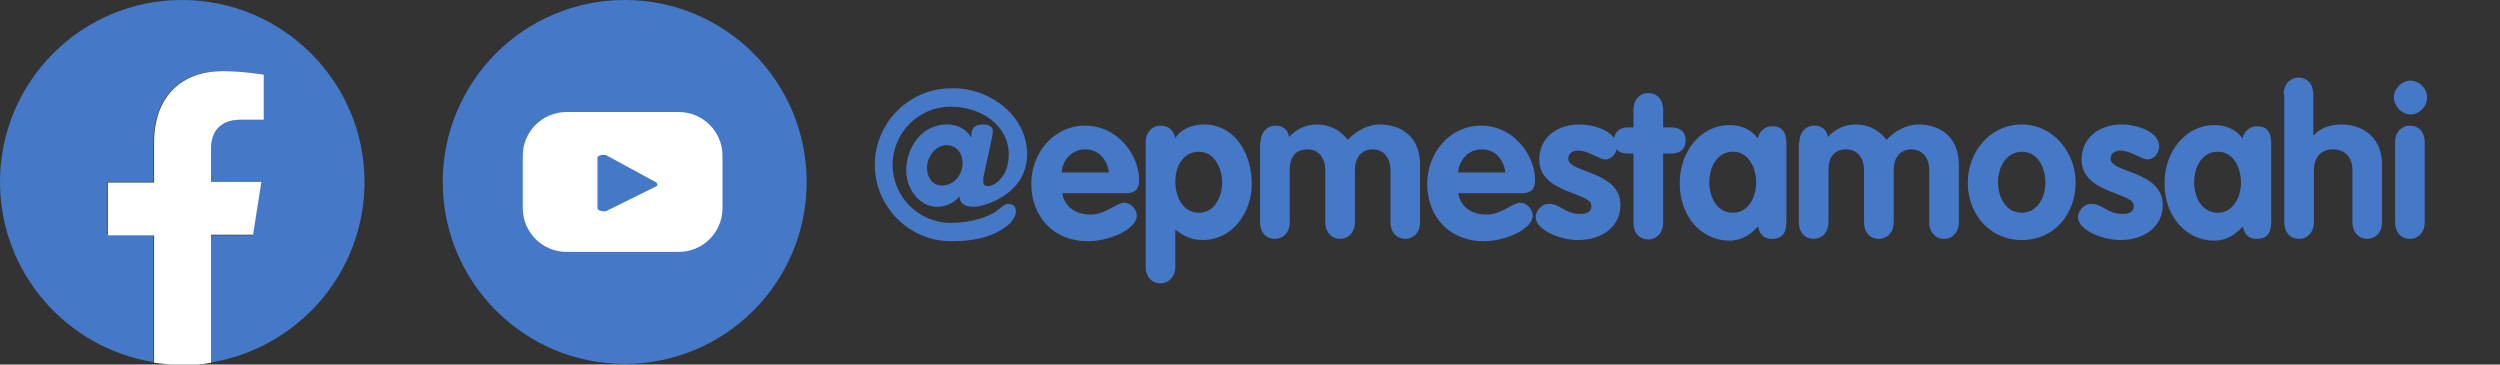
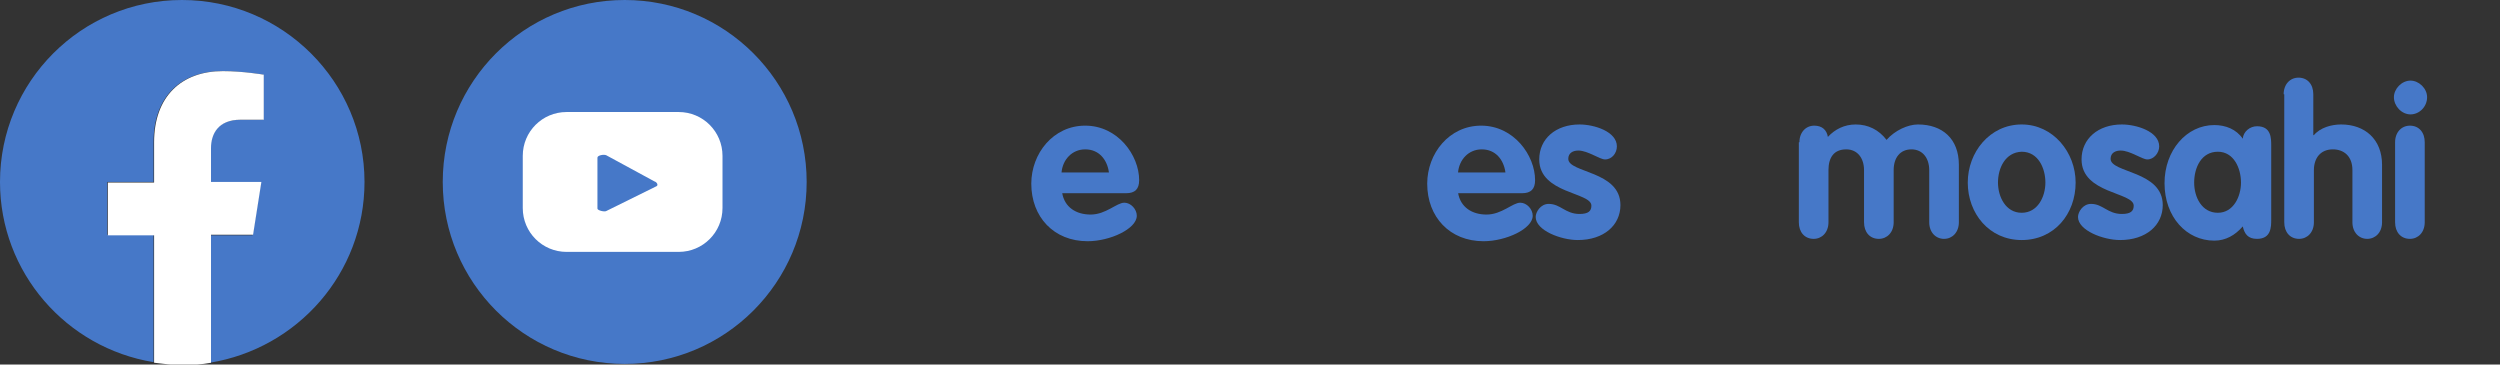
<svg xmlns="http://www.w3.org/2000/svg" version="1.1" id="Capa_1" x="0px" y="0px" viewBox="0 0 421.8 61.5" style="enable-background:new 0 0 421.8 61.5;" xml:space="preserve">
  <rect x="0" y="0" width="421.8" height="61.5" fill="#333333" stroke="none" />
  <style type="text/css">
	.st0{fill:#4678C8;}
	.st1{fill:#FFFFFF;}
</style>
  <path class="st0" d="M467.6,4612.7c0-17-13.8-30.7-30.7-30.7s-30.7,13.8-30.7,30.7c0,15.3,11.2,28,25.9,30.4v-21.5h-7.8v-8.9h7.8  v-6.8c0-7.7,4.6-12,11.6-12c3.4,0,6.9,0.6,6.9,0.6v7.6h-3.9c-3.8,0-5,2.4-5,4.8v5.8h8.5l-1.4,8.9h-7.2v21.5  C456.4,4640.8,467.6,4628.1,467.6,4612.7z" />
  <ellipse transform="matrix(1.850906e-02 -1 1 1.850906e-02 -4109.779 5038.836)" class="st0" cx="511.6" cy="4612.7" rx="30.7" ry="30.7" />
  <g>
    <path class="st0" d="M61.5,30.7C61.5,13.8,47.7,0,30.7,0S0,13.8,0,30.7c0,15.3,11.2,28,25.9,30.4V39.6h-7.8v-8.9h7.8V24   c0-7.7,4.6-12,11.6-12c3.4,0,6.9,0.6,6.9,0.6v7.6h-3.9c-3.8,0-5,2.4-5,4.8v5.8H44l-1.4,8.9h-7.2v21.5   C50.2,58.8,61.5,46.1,61.5,30.7z" />
    <path class="st1" d="M42.7,39.6l1.4-8.9h-8.5V25c0-2.4,1.2-4.8,5-4.8h3.9v-7.6c0,0-3.5-0.6-6.9-0.6c-7,0-11.6,4.3-11.6,12v6.8h-7.8   v8.9H26v21.5c1.6,0.2,3.2,0.4,4.8,0.4s3.2-0.1,4.8-0.4V39.6H42.7z" />
    <circle class="st0" cx="105.4" cy="30.7" r="30.7" />
    <path class="st1" d="M121.9,26.3c0-4.1-3.3-7.4-7.4-7.4H95.6c-4.1,0-7.4,3.3-7.4,7.4v8.8c0,4.1,3.3,7.4,7.4,7.4h18.9   c4.1,0,7.4-3.3,7.4-7.4V26.3z M110.8,31.4l-8.5,4.2c-0.3,0.2-1.5-0.1-1.5-0.4v-8.6c0-0.4,1.1-0.6,1.5-0.4l8.1,4.4   C110.8,30.7,111.1,31.2,110.8,31.4z" />
  </g>
  <g>
    <g>
-       <path class="st0" d="M173.3,26c0,6.8-7.3,8.9-9,8.9c-1.8,0-2.4-0.8-2.4-1.7h-0.1c-0.9,1.1-2.3,1.7-3.7,1.7c-3,0-5.2-3.1-5.2-6.1    c0-4,2.7-7.8,6.8-7.8c1.7,0,3.2,0.6,4.1,2.1h0.1v-0.4c0-1.1,0.6-1.7,2-1.7c0.9,0,1.6,0.4,1.6,1c0,0.5-0.1,0.8-0.1,1.1l-1.4,6.4    c-0.1,0.3-0.1,0.8-0.1,1.2c0,0.4,0.2,0.7,0.8,0.7c1,0,3.5-1.5,3.5-5.3c0-5-4.7-8.1-9.8-8.1c-5.4,0-9.8,4.4-9.8,9.8    s4.4,9.8,9.8,9.8c2.5,0,5.1-0.5,7.3-1.7c0.7-0.4,1.7-1.5,2.4-1.5c0.6,0,1.3,0.2,1.3,1.3c0,0.7-0.4,1.2-0.9,1.9    c-2.7,2.5-6.4,3.1-10,3.1c-7.1,0-12.9-5.8-12.9-12.9s5.8-12.9,12.9-12.9C166.9,14.7,173.3,19.5,173.3,26z M162.4,27.5    c0-1.6-1-3-2.7-3c-1.9,0-3.3,2-3.3,3.8c0,1.5,0.8,3,2.5,3C161,31.3,162.4,29.5,162.4,27.5z" />
      <path class="st0" d="M179.2,32.5c0.4,2.5,2.4,3.7,4.8,3.7c2.6,0,4.4-2,5.7-2c1.1,0,2.1,1.1,2.1,2.2c0,2.2-4.5,4.3-8.3,4.3    c-5.7,0-9.5-4.1-9.5-9.7c0-5.1,3.7-9.8,9.1-9.8c5.5,0,9.1,5,9.1,9.2c0,1.5-0.7,2.2-2.2,2.2H179.2z M187.1,29.1    c-0.3-2.2-1.7-3.9-4-3.9c-2.2,0-3.8,1.7-4,3.9H187.1z" />
-       <path class="st0" d="M193.3,24c0-1.7,1.1-2.8,2.5-2.8c1.4,0,2.2,0.8,2.5,2.1c0.9-1.5,2.9-2.3,4.8-2.3c5.4,0,8.1,5.1,8.1,10    c0,4.8-3.2,9.5-8.3,9.5c-1.6,0-3.3-0.6-4.6-1.8V45c0,1.7-1.1,2.8-2.5,2.8c-1.5,0-2.5-1.1-2.5-2.8V24z M202.3,35.9    c2.6,0,3.9-2.7,3.9-5.1c0-2.4-1.3-5.2-3.9-5.2c-2.7,0-4,2.5-4,5C198.3,33.1,199.5,35.9,202.3,35.9z" />
-       <path class="st0" d="M212.7,24c0-1.7,1.1-2.8,2.5-2.8c1.3,0,2.1,0.7,2.3,1.9c1.2-1.3,2.8-2.1,4.7-2.1c2.1,0,3.9,0.9,5.2,2.6    c1.4-1.6,3.6-2.6,5.3-2.6c4.1,0,6.9,2.4,6.9,6.8v9.7c0,1.7-1.1,2.8-2.5,2.8s-2.5-1.1-2.5-2.8v-8.8c0-2-1.1-3.5-3-3.5    c-1.9,0-3,1.4-3,3.5v8.8c0,1.7-1.1,2.8-2.5,2.8s-2.5-1.1-2.5-2.8v-8.8c0-2-1.1-3.5-3-3.5c-2.1,0-3,1.4-3,3.5v8.8    c0,1.7-1.1,2.8-2.5,2.8c-1.5,0-2.5-1.1-2.5-2.8V24z" />
      <path class="st0" d="M246,32.5c0.4,2.5,2.4,3.7,4.8,3.7c2.6,0,4.4-2,5.7-2c1.1,0,2.1,1.1,2.1,2.2c0,2.2-4.5,4.3-8.3,4.3    c-5.7,0-9.5-4.1-9.5-9.7c0-5.1,3.7-9.8,9.1-9.8c5.5,0,9.1,5,9.1,9.2c0,1.5-0.7,2.2-2.2,2.2H246z M254,29.1c-0.3-2.2-1.7-3.9-4-3.9    c-2.2,0-3.8,1.7-4,3.9H254z" />
      <path class="st0" d="M270.8,26.9c-0.9,0-2.9-1.5-4.5-1.5c-0.9,0-1.7,0.4-1.7,1.4c0,2.4,8.8,2,8.8,7.8c0,3.4-2.8,5.9-7.2,5.9    c-2.8,0-7.1-1.6-7.1-3.9c0-0.8,0.8-2.2,2.2-2.2c2,0,2.8,1.7,5.2,1.7c1.5,0,2-0.5,2-1.4c0-2.3-8.8-2-8.8-7.8c0-3.5,2.8-5.9,6.8-5.9    c2.5,0,6.3,1.2,6.3,3.7C272.8,25.8,272,26.9,270.8,26.9z" />
-       <path class="st0" d="M275.6,25.9h-1.1c-1.4,0-2.2-0.8-2.2-2.2c0-1.3,0.9-2.2,2.2-2.2h1.1v-3c0-1.7,1.1-2.8,2.5-2.8    c1.5,0,2.5,1.1,2.5,2.8v3h1.4c1.3,0,2.4,0.6,2.4,2.2c0,1.6-1.1,2.2-2.4,2.2h-1.4v11.7c0,1.7-1.1,2.8-2.5,2.8    c-1.5,0-2.5-1.1-2.5-2.8V25.9z" />
-       <path class="st0" d="M301.4,37c0,1.3,0,3.3-2.4,3.3c-1.5,0-2.1-0.8-2.4-2.1c-1.3,1.5-2.9,2.4-4.8,2.4c-4.7,0-8.4-4-8.4-9.7    c0-5.5,3.7-9.8,8.4-9.8c1.9,0,3.7,0.7,4.8,2.3c0.1-1.2,1.2-2.1,2.4-2.1c2.4,0,2.4,2,2.4,3.3V37z M292.4,35.9    c2.6,0,3.9-2.7,3.9-5.1s-1.2-5.2-3.9-5.2c-2.8,0-4,2.7-4,5.2S289.7,35.9,292.4,35.9z" />
      <path class="st0" d="M303.6,24c0-1.7,1.1-2.8,2.5-2.8c1.3,0,2.1,0.7,2.3,1.9c1.2-1.3,2.8-2.1,4.7-2.1c2.1,0,3.9,0.9,5.2,2.6    c1.4-1.6,3.6-2.6,5.3-2.6c4.1,0,6.9,2.4,6.9,6.8v9.7c0,1.7-1.1,2.8-2.5,2.8s-2.5-1.1-2.5-2.8v-8.8c0-2-1.1-3.5-3-3.5    c-1.9,0-3,1.4-3,3.5v8.8c0,1.7-1.1,2.8-2.5,2.8c-1.5,0-2.5-1.1-2.5-2.8v-8.8c0-2-1.1-3.5-3-3.5c-2.1,0-3,1.4-3,3.5v8.8    c0,1.7-1.1,2.8-2.5,2.8c-1.5,0-2.5-1.1-2.5-2.8V24z" />
      <path class="st0" d="M350.2,30.8c0,5.3-3.6,9.7-9.1,9.7s-9.1-4.5-9.1-9.7c0-5.1,3.7-9.8,9.1-9.8C346.4,21,350.2,25.7,350.2,30.8z     M337.1,30.8c0,2.4,1.3,5.1,4,5.1c2.7,0,4-2.7,4-5.1s-1.2-5.2-4-5.2C338.3,25.7,337.1,28.4,337.1,30.8z" />
      <path class="st0" d="M362.3,26.9c-0.9,0-2.9-1.5-4.5-1.5c-0.9,0-1.7,0.4-1.7,1.4c0,2.4,8.8,2,8.8,7.8c0,3.4-2.8,5.9-7.2,5.9    c-2.8,0-7.1-1.6-7.1-3.9c0-0.8,0.8-2.2,2.2-2.2c2,0,2.8,1.7,5.2,1.7c1.5,0,2-0.5,2-1.4c0-2.3-8.8-2-8.8-7.8c0-3.5,2.8-5.9,6.8-5.9    c2.5,0,6.3,1.2,6.3,3.7C364.3,25.8,363.4,26.9,362.3,26.9z" />
      <path class="st0" d="M383.2,37c0,1.3,0,3.3-2.4,3.3c-1.5,0-2.1-0.8-2.4-2.1c-1.3,1.5-2.9,2.4-4.8,2.4c-4.7,0-8.4-4-8.4-9.7    c0-5.5,3.7-9.8,8.4-9.8c1.9,0,3.7,0.7,4.8,2.3c0.1-1.2,1.2-2.1,2.4-2.1c2.4,0,2.4,2,2.4,3.3V37z M374.2,35.9    c2.6,0,3.9-2.7,3.9-5.1s-1.2-5.2-3.9-5.2c-2.8,0-4,2.7-4,5.2S371.5,35.9,374.2,35.9z" />
      <path class="st0" d="M385.3,15.9c0-1.7,1.1-2.8,2.5-2.8c1.5,0,2.5,1.1,2.5,2.8v6.9h0.1c1.1-1.3,3-1.8,4.6-1.8c4,0,6.9,2.5,6.9,6.8    v9.7c0,1.7-1.1,2.8-2.5,2.8s-2.5-1.1-2.5-2.8v-8.8c0-2.4-1.5-3.5-3.3-3.5c-2.1,0-3.2,1.5-3.2,3.5v8.8c0,1.7-1.1,2.8-2.5,2.8    c-1.5,0-2.5-1.1-2.5-2.8V15.9z" />
      <path class="st0" d="M409.5,16.4c0,1.6-1.3,2.9-2.8,2.9c-1.5,0-2.8-1.4-2.8-2.9c0-1.4,1.3-2.8,2.8-2.8    C408.1,13.6,409.5,14.9,409.5,16.4z M404.1,24c0-1.7,1.1-2.8,2.5-2.8c1.5,0,2.5,1.1,2.5,2.8v13.5c0,1.7-1.1,2.8-2.5,2.8    c-1.5,0-2.5-1.1-2.5-2.8V24z" />
    </g>
  </g>
</svg>